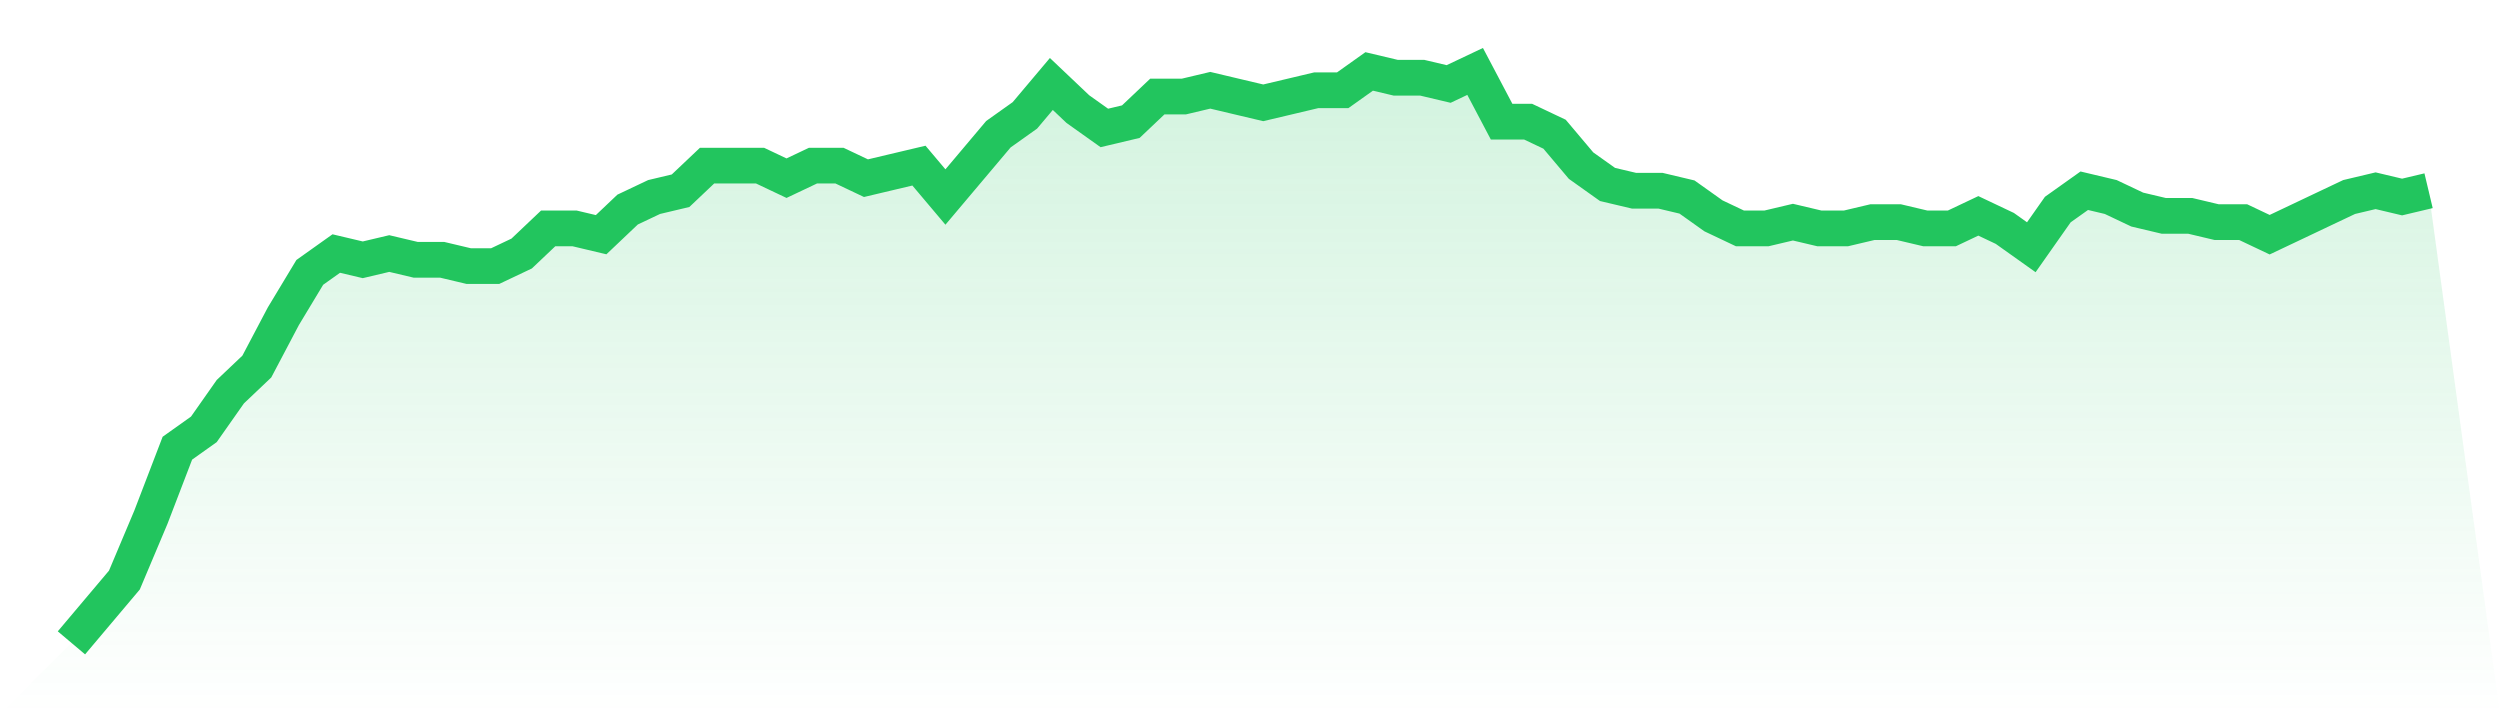
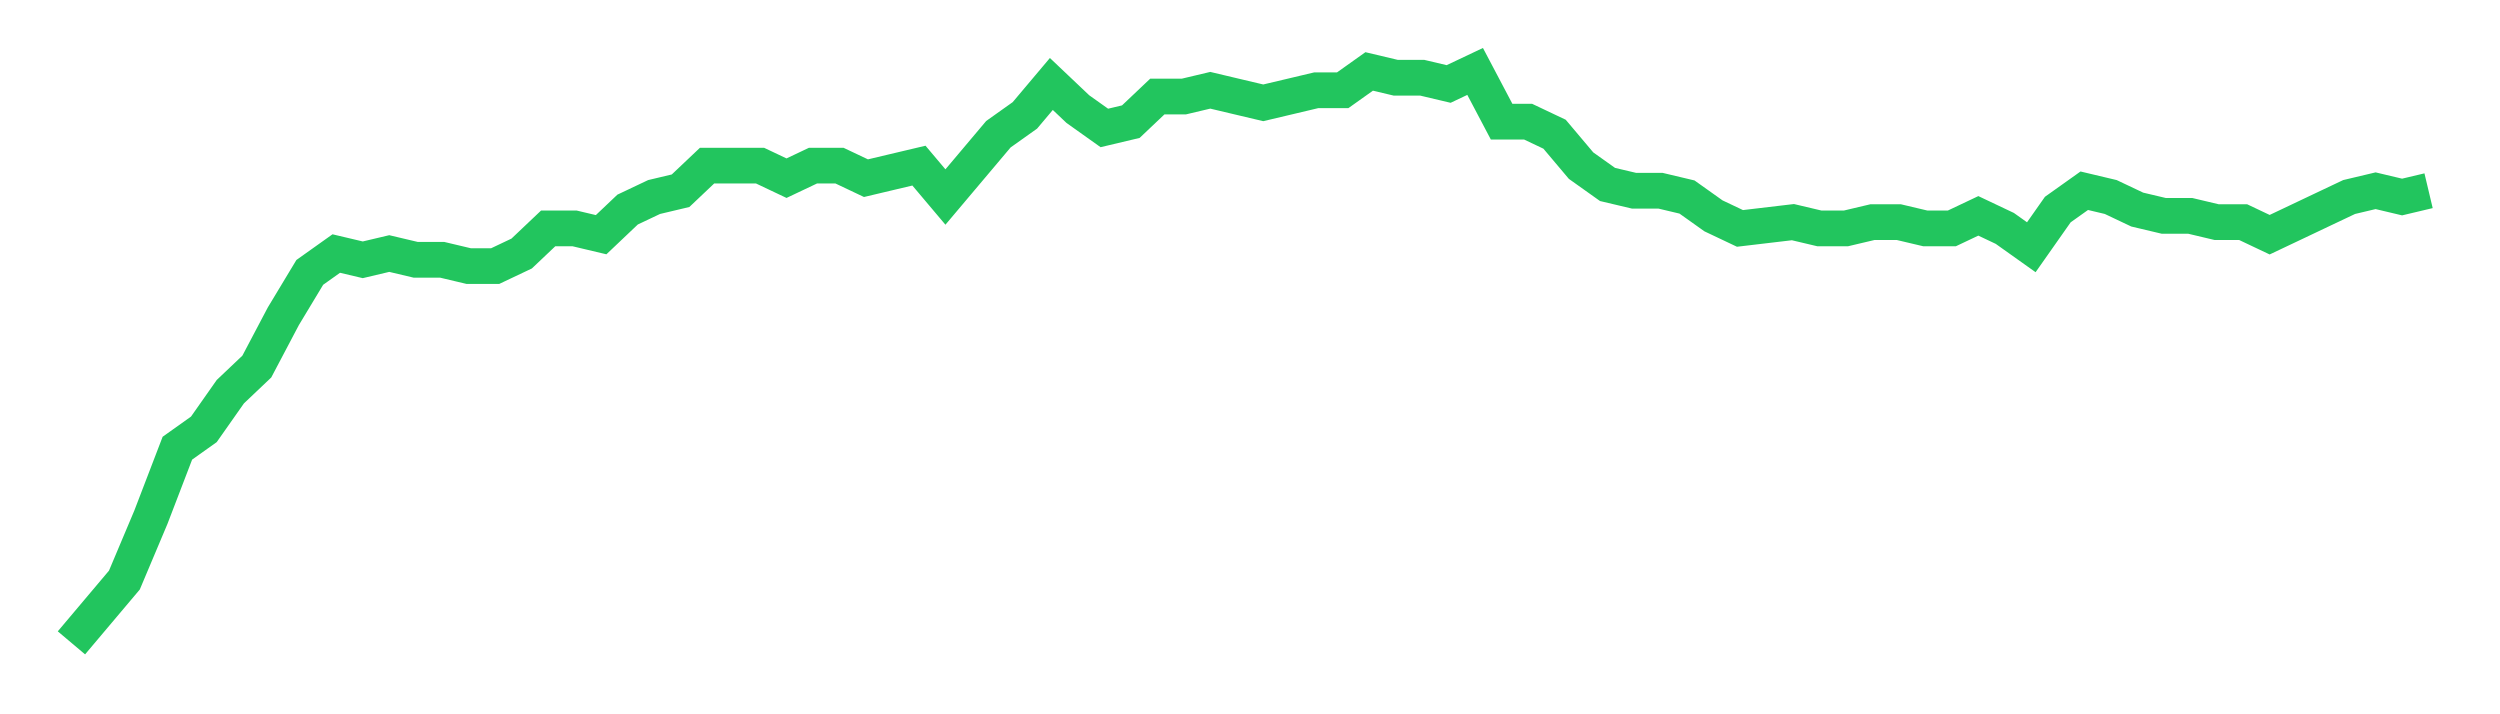
<svg xmlns="http://www.w3.org/2000/svg" viewBox="0 0 140 40">
  <defs>
    <linearGradient id="gradient" x1="0" x2="0" y1="0" y2="1">
      <stop offset="0%" stop-color="#22c55e" stop-opacity="0.2" />
      <stop offset="100%" stop-color="#22c55e" stop-opacity="0" />
    </linearGradient>
  </defs>
-   <path d="M4,36 L4,36 L5.483,34.242 L6.966,32.484 L8.449,28.967 L9.933,25.099 L11.416,24.044 L12.899,21.934 L14.382,20.527 L15.865,17.714 L17.348,15.253 L18.831,14.198 L20.315,14.549 L21.798,14.198 L23.281,14.549 L24.764,14.549 L26.247,14.901 L27.73,14.901 L29.213,14.198 L30.697,12.791 L32.18,12.791 L33.663,13.143 L35.146,11.736 L36.629,11.033 L38.112,10.681 L39.596,9.275 L41.079,9.275 L42.562,9.275 L44.045,9.978 L45.528,9.275 L47.011,9.275 L48.494,9.978 L49.978,9.626 L51.461,9.275 L52.944,11.033 L54.427,9.275 L55.91,7.516 L57.393,6.462 L58.876,4.703 L60.36,6.11 L61.843,7.165 L63.326,6.813 L64.809,5.407 L66.292,5.407 L67.775,5.055 L69.258,5.407 L70.742,5.758 L72.225,5.407 L73.708,5.055 L75.191,5.055 L76.674,4 L78.157,4.352 L79.64,4.352 L81.124,4.703 L82.607,4 L84.09,6.813 L85.573,6.813 L87.056,7.516 L88.539,9.275 L90.022,10.33 L91.506,10.681 L92.989,10.681 L94.472,11.033 L95.955,12.088 L97.438,12.791 L98.921,12.791 L100.404,12.44 L101.888,12.791 L103.371,12.791 L104.854,12.44 L106.337,12.44 L107.82,12.791 L109.303,12.791 L110.787,12.088 L112.27,12.791 L113.753,13.846 L115.236,11.736 L116.719,10.681 L118.202,11.033 L119.685,11.736 L121.169,12.088 L122.652,12.088 L124.135,12.44 L125.618,12.44 L127.101,13.143 L128.584,12.44 L130.067,11.736 L131.551,11.033 L133.034,10.681 L134.517,11.033 L136,10.681 L140,40 L0,40 z" fill="url(#gradient)" />
-   <path d="M4,36 L4,36 L5.483,34.242 L6.966,32.484 L8.449,28.967 L9.933,25.099 L11.416,24.044 L12.899,21.934 L14.382,20.527 L15.865,17.714 L17.348,15.253 L18.831,14.198 L20.315,14.549 L21.798,14.198 L23.281,14.549 L24.764,14.549 L26.247,14.901 L27.73,14.901 L29.213,14.198 L30.697,12.791 L32.18,12.791 L33.663,13.143 L35.146,11.736 L36.629,11.033 L38.112,10.681 L39.596,9.275 L41.079,9.275 L42.562,9.275 L44.045,9.978 L45.528,9.275 L47.011,9.275 L48.494,9.978 L49.978,9.626 L51.461,9.275 L52.944,11.033 L54.427,9.275 L55.91,7.516 L57.393,6.462 L58.876,4.703 L60.36,6.11 L61.843,7.165 L63.326,6.813 L64.809,5.407 L66.292,5.407 L67.775,5.055 L69.258,5.407 L70.742,5.758 L72.225,5.407 L73.708,5.055 L75.191,5.055 L76.674,4 L78.157,4.352 L79.64,4.352 L81.124,4.703 L82.607,4 L84.09,6.813 L85.573,6.813 L87.056,7.516 L88.539,9.275 L90.022,10.33 L91.506,10.681 L92.989,10.681 L94.472,11.033 L95.955,12.088 L97.438,12.791 L98.921,12.791 L100.404,12.44 L101.888,12.791 L103.371,12.791 L104.854,12.44 L106.337,12.44 L107.82,12.791 L109.303,12.791 L110.787,12.088 L112.27,12.791 L113.753,13.846 L115.236,11.736 L116.719,10.681 L118.202,11.033 L119.685,11.736 L121.169,12.088 L122.652,12.088 L124.135,12.44 L125.618,12.44 L127.101,13.143 L128.584,12.44 L130.067,11.736 L131.551,11.033 L133.034,10.681 L134.517,11.033 L136,10.681" fill="none" stroke="#22c55e" stroke-width="2" />
+   <path d="M4,36 L4,36 L5.483,34.242 L6.966,32.484 L8.449,28.967 L9.933,25.099 L11.416,24.044 L12.899,21.934 L14.382,20.527 L15.865,17.714 L17.348,15.253 L18.831,14.198 L20.315,14.549 L21.798,14.198 L23.281,14.549 L24.764,14.549 L26.247,14.901 L27.73,14.901 L29.213,14.198 L30.697,12.791 L32.18,12.791 L33.663,13.143 L35.146,11.736 L36.629,11.033 L38.112,10.681 L39.596,9.275 L41.079,9.275 L42.562,9.275 L44.045,9.978 L45.528,9.275 L47.011,9.275 L48.494,9.978 L49.978,9.626 L51.461,9.275 L52.944,11.033 L54.427,9.275 L55.91,7.516 L57.393,6.462 L58.876,4.703 L60.36,6.11 L61.843,7.165 L63.326,6.813 L64.809,5.407 L66.292,5.407 L67.775,5.055 L69.258,5.407 L70.742,5.758 L72.225,5.407 L73.708,5.055 L75.191,5.055 L76.674,4 L78.157,4.352 L79.64,4.352 L81.124,4.703 L82.607,4 L84.09,6.813 L85.573,6.813 L87.056,7.516 L88.539,9.275 L90.022,10.33 L91.506,10.681 L92.989,10.681 L94.472,11.033 L95.955,12.088 L97.438,12.791 L100.404,12.44 L101.888,12.791 L103.371,12.791 L104.854,12.44 L106.337,12.44 L107.82,12.791 L109.303,12.791 L110.787,12.088 L112.27,12.791 L113.753,13.846 L115.236,11.736 L116.719,10.681 L118.202,11.033 L119.685,11.736 L121.169,12.088 L122.652,12.088 L124.135,12.44 L125.618,12.44 L127.101,13.143 L128.584,12.44 L130.067,11.736 L131.551,11.033 L133.034,10.681 L134.517,11.033 L136,10.681" fill="none" stroke="#22c55e" stroke-width="2" />
</svg>